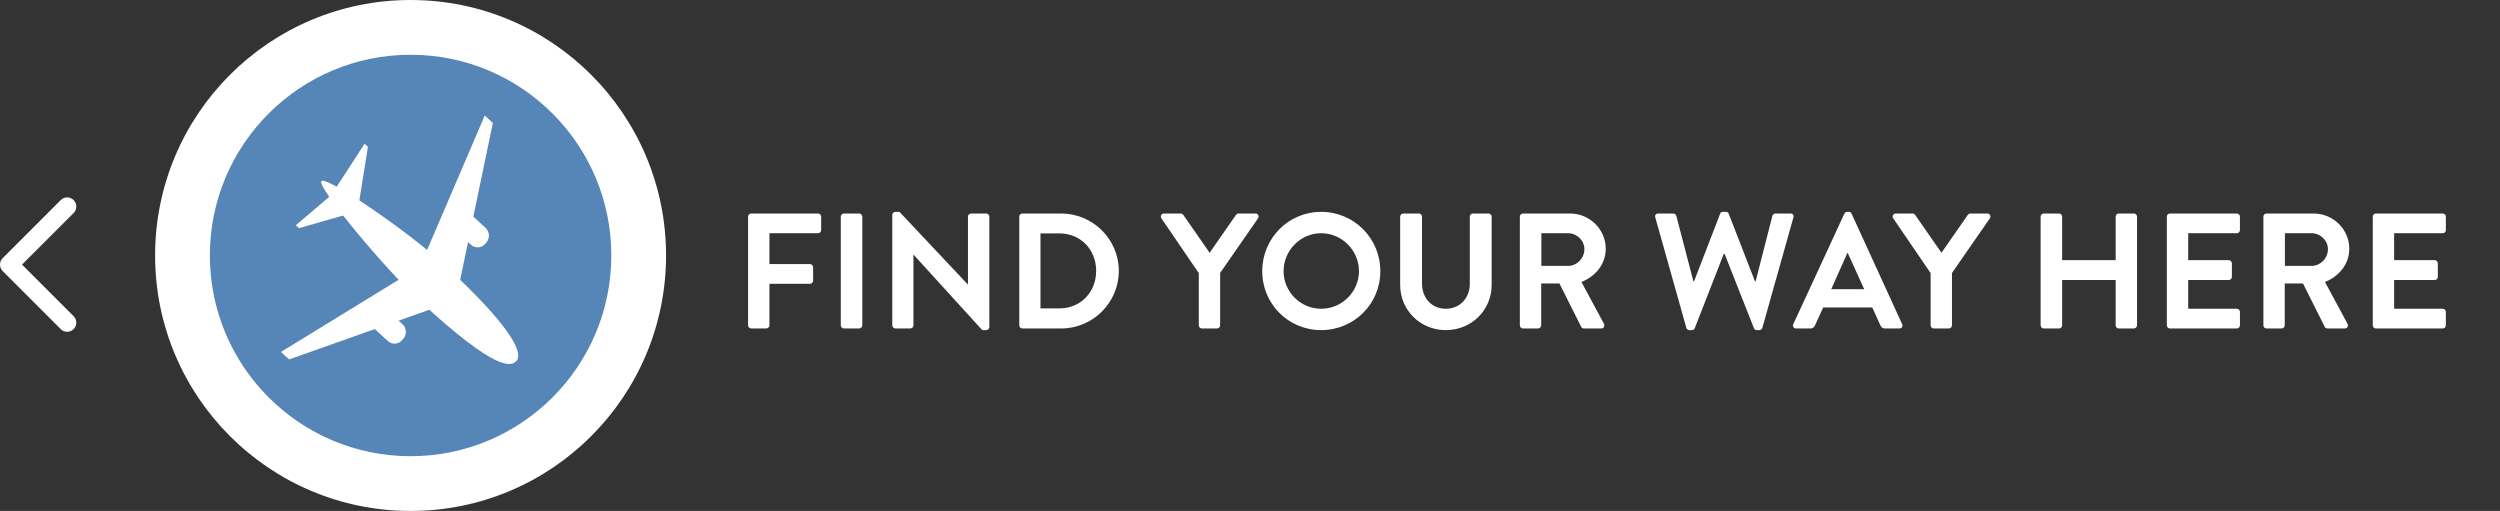
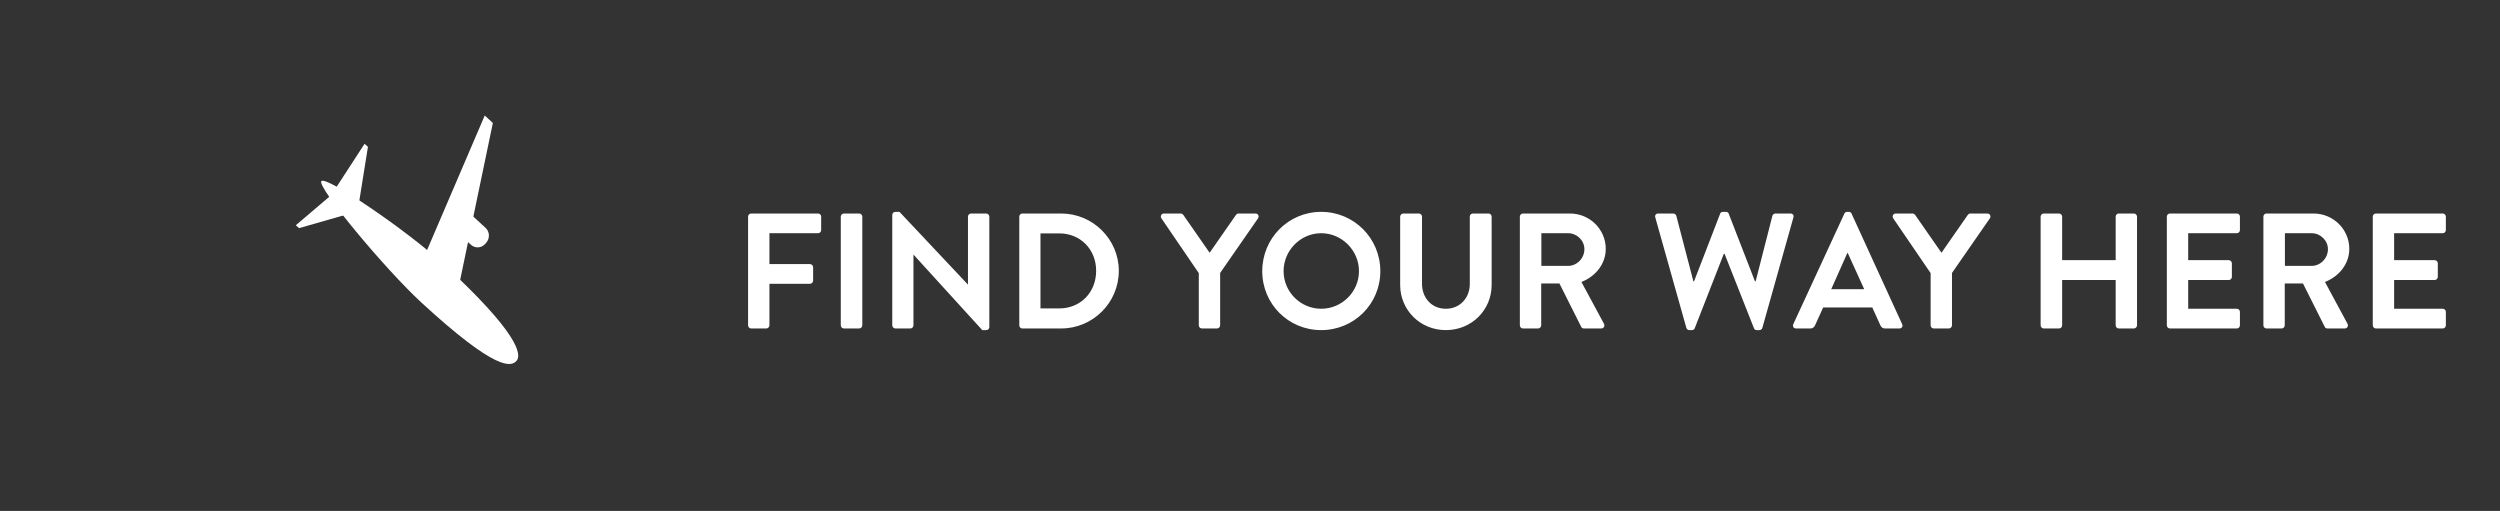
<svg xmlns="http://www.w3.org/2000/svg" width="274" height="56" viewBox="0 0 274 56" fill="none">
  <rect x="0" y="0" width="274" height="56" fill="#333333" stroke="none" />
  <g clip-path="url(#clip0)">
-     <path d="M0.293 28.293C-0.098 28.683 -0.098 29.317 0.293 29.707L6.657 36.071C7.047 36.462 7.681 36.462 8.071 36.071C8.462 35.681 8.462 35.047 8.071 34.657L2.414 29L8.071 23.343C8.462 22.953 8.462 22.32 8.071 21.929C7.681 21.538 7.047 21.538 6.657 21.929L0.293 28.293ZM1 30H2L2 28H1L1 30Z" fill="white" />
-     <circle cx="45" cy="28" r="28" fill="white" />
-     <circle cx="45" cy="28" r="22" fill="#5685B8" />
    <path d="M81.99 35.658C81.99 35.838 82.134 36 82.332 36H83.988C84.168 36 84.33 35.838 84.33 35.658V31.104H88.776C88.956 31.104 89.118 30.942 89.118 30.762V29.286C89.118 29.106 88.956 28.944 88.776 28.944H84.33V25.56H89.658C89.856 25.56 90 25.398 90 25.218V23.742C90 23.562 89.856 23.4 89.658 23.4H82.332C82.134 23.4 81.99 23.562 81.99 23.742V35.658ZM92.15 35.658C92.15 35.838 92.312 36 92.492 36H94.166C94.346 36 94.508 35.838 94.508 35.658V23.742C94.508 23.562 94.346 23.4 94.166 23.4H92.492C92.312 23.4 92.15 23.562 92.15 23.742V35.658ZM97.792 35.658C97.792 35.838 97.954 36 98.134 36H99.772C99.97 36 100.114 35.838 100.114 35.658V27.918H100.132L107.656 36.18H108.088C108.268 36.18 108.43 36.036 108.43 35.856V23.742C108.43 23.562 108.268 23.4 108.088 23.4H106.432C106.234 23.4 106.09 23.562 106.09 23.742V31.176H106.072L98.584 23.22H98.134C97.954 23.22 97.792 23.364 97.792 23.544V35.658ZM111.714 35.658C111.714 35.838 111.858 36 112.038 36H116.304C119.778 36 122.622 33.174 122.622 29.682C122.622 26.226 119.778 23.4 116.304 23.4H112.038C111.858 23.4 111.714 23.562 111.714 23.742V35.658ZM114.036 33.804V25.578H116.088C118.428 25.578 120.138 27.342 120.138 29.682C120.138 32.04 118.428 33.804 116.088 33.804H114.036ZM131.388 35.658C131.388 35.838 131.532 36 131.73 36H133.386C133.566 36 133.728 35.838 133.728 35.658V29.916L137.886 23.922C138.03 23.688 137.886 23.4 137.598 23.4H135.744C135.6 23.4 135.51 23.49 135.456 23.562L132.576 27.702L129.696 23.562C129.642 23.49 129.552 23.4 129.408 23.4H127.572C127.284 23.4 127.14 23.688 127.284 23.922L131.388 29.934V35.658ZM138.342 29.718C138.342 33.318 141.204 36.18 144.804 36.18C148.404 36.18 151.284 33.318 151.284 29.718C151.284 26.118 148.404 23.22 144.804 23.22C141.204 23.22 138.342 26.118 138.342 29.718ZM140.682 29.718C140.682 27.45 142.536 25.56 144.804 25.56C147.072 25.56 148.944 27.45 148.944 29.718C148.944 31.986 147.072 33.84 144.804 33.84C142.536 33.84 140.682 31.986 140.682 29.718ZM153.458 31.23C153.458 33.966 155.636 36.18 158.462 36.18C161.306 36.18 163.484 33.966 163.484 31.23V23.742C163.484 23.562 163.322 23.4 163.142 23.4H161.432C161.234 23.4 161.09 23.562 161.09 23.742V31.122C161.09 32.634 160.028 33.84 158.462 33.84C156.896 33.84 155.852 32.634 155.852 31.104V23.742C155.852 23.562 155.708 23.4 155.51 23.4H153.8C153.62 23.4 153.458 23.562 153.458 23.742V31.23ZM166.576 35.658C166.576 35.838 166.72 36 166.918 36H168.574C168.754 36 168.916 35.838 168.916 35.658V31.068H170.914L173.308 35.838C173.344 35.91 173.434 36 173.596 36H175.486C175.792 36 175.918 35.712 175.792 35.478L173.326 30.906C174.892 30.276 175.99 28.926 175.99 27.27C175.99 25.128 174.226 23.4 172.066 23.4H166.918C166.72 23.4 166.576 23.562 166.576 23.742V35.658ZM168.934 29.142V25.56H171.868C172.822 25.56 173.65 26.352 173.65 27.306C173.65 28.314 172.822 29.142 171.868 29.142H168.934ZM184.822 35.928C184.858 36.072 185.002 36.18 185.146 36.18H185.434C185.614 36.18 185.686 36.09 185.74 35.982L188.926 27.828H189.016L192.238 35.982C192.274 36.09 192.382 36.18 192.544 36.18H192.832C192.976 36.18 193.12 36.072 193.156 35.928L196.558 23.832C196.63 23.58 196.486 23.4 196.234 23.4H194.578C194.434 23.4 194.29 23.526 194.254 23.652L192.418 30.834H192.346L189.466 23.418C189.43 23.31 189.34 23.22 189.16 23.22H188.836C188.656 23.22 188.566 23.31 188.53 23.418L185.668 30.834H185.596L183.724 23.652C183.688 23.526 183.544 23.4 183.4 23.4H181.744C181.492 23.4 181.348 23.58 181.42 23.832L184.822 35.928ZM196.849 36H198.415C198.703 36 198.865 35.82 198.937 35.64L199.819 33.696H205.201L206.083 35.64C206.209 35.892 206.335 36 206.605 36H208.171C208.441 36 208.585 35.766 208.477 35.532L202.933 23.418C202.879 23.31 202.807 23.22 202.627 23.22H202.447C202.285 23.22 202.195 23.31 202.141 23.418L196.543 35.532C196.435 35.766 196.579 36 196.849 36ZM200.701 31.698L202.465 27.738H202.519L204.319 31.698H200.701ZM211.597 35.658C211.597 35.838 211.741 36 211.939 36H213.595C213.775 36 213.937 35.838 213.937 35.658V29.916L218.095 23.922C218.239 23.688 218.095 23.4 217.807 23.4H215.953C215.809 23.4 215.719 23.49 215.665 23.562L212.785 27.702L209.905 23.562C209.851 23.49 209.761 23.4 209.617 23.4H207.781C207.493 23.4 207.349 23.688 207.493 23.922L211.597 29.934V35.658ZM223.652 35.658C223.652 35.838 223.814 36 223.994 36H225.668C225.866 36 226.01 35.838 226.01 35.658V30.69H231.878V35.658C231.878 35.838 232.022 36 232.22 36H233.876C234.056 36 234.218 35.838 234.218 35.658V23.742C234.218 23.562 234.056 23.4 233.876 23.4H232.22C232.022 23.4 231.878 23.562 231.878 23.742V28.512H226.01V23.742C226.01 23.562 225.866 23.4 225.668 23.4H223.994C223.814 23.4 223.652 23.562 223.652 23.742V35.658ZM237.486 35.658C237.486 35.838 237.63 36 237.828 36H245.154C245.352 36 245.496 35.838 245.496 35.658V34.182C245.496 34.002 245.352 33.84 245.154 33.84H239.826V30.69H244.272C244.452 30.69 244.614 30.546 244.614 30.348V28.854C244.614 28.674 244.452 28.512 244.272 28.512H239.826V25.56H245.154C245.352 25.56 245.496 25.398 245.496 25.218V23.742C245.496 23.562 245.352 23.4 245.154 23.4H237.828C237.63 23.4 237.486 23.562 237.486 23.742V35.658ZM248.068 35.658C248.068 35.838 248.212 36 248.41 36H250.066C250.246 36 250.408 35.838 250.408 35.658V31.068H252.406L254.8 35.838C254.836 35.91 254.926 36 255.088 36H256.978C257.284 36 257.41 35.712 257.284 35.478L254.818 30.906C256.384 30.276 257.482 28.926 257.482 27.27C257.482 25.128 255.718 23.4 253.558 23.4H248.41C248.212 23.4 248.068 23.562 248.068 23.742V35.658ZM250.426 29.142V25.56H253.36C254.314 25.56 255.142 26.352 255.142 27.306C255.142 28.314 254.314 29.142 253.36 29.142H250.426ZM260.056 35.658C260.056 35.838 260.2 36 260.398 36H267.724C267.922 36 268.066 35.838 268.066 35.658V34.182C268.066 34.002 267.922 33.84 267.724 33.84H262.396V30.69H266.842C267.022 30.69 267.184 30.546 267.184 30.348V28.854C267.184 28.674 267.022 28.512 266.842 28.512H262.396V25.56H267.724C267.922 25.56 268.066 25.398 268.066 25.218V23.742C268.066 23.562 267.922 23.4 267.724 23.4H260.398C260.2 23.4 260.056 23.562 260.056 23.742V35.658Z" fill="white" />
    <path fill-rule="evenodd" clip-rule="evenodd" d="M46.232 33.202C42.133 29.431 34.699 20.458 35.221 19.852C35.743 19.246 44.521 25.188 48.62 28.959C56.819 36.501 57.196 38.867 56.619 39.537C56.042 40.206 54.431 40.744 46.232 33.202L53.818 36.827Z" fill="white" />
    <path fill-rule="evenodd" clip-rule="evenodd" d="M50.206 31.771L54.018 13.476L53.128 12.658L46.425 28.296L50.206 31.771Z" fill="white" />
-     <path fill-rule="evenodd" clip-rule="evenodd" d="M30.796 38.569L31.685 39.391L48.838 33.317L45.06 29.823L30.796 38.569Z" fill="white" />
    <path fill-rule="evenodd" clip-rule="evenodd" d="M39.214 23.044L40.326 16.093L39.958 15.758L36.706 20.765L39.214 23.044Z" fill="white" />
    <path fill-rule="evenodd" clip-rule="evenodd" d="M39.157 23.175L32.775 25.004L32.421 24.686L36.741 21.011L39.157 23.175Z" fill="white" />
    <path fill-rule="evenodd" clip-rule="evenodd" d="M49.227 24.634C48.769 24.214 48.728 23.491 49.136 23.019L49.262 22.872C49.67 22.4 50.371 22.358 50.829 22.778L53.213 24.967C53.67 25.387 53.712 26.11 53.304 26.583L53.178 26.729C52.77 27.201 52.069 27.243 51.611 26.823L49.227 24.634Z" fill="white" />
-     <path fill-rule="evenodd" clip-rule="evenodd" d="M40.12 35.187C39.663 34.767 39.621 34.043 40.029 33.571L40.156 33.424C40.563 32.952 41.264 32.91 41.722 33.331L44.106 35.519C44.564 35.939 44.605 36.663 44.197 37.135L44.071 37.282C43.663 37.754 42.962 37.795 42.504 37.375L40.12 35.187Z" fill="white" />
  </g>
  <defs>
    <clipPath id="clip0">
      <rect width="274" height="56" fill="white" />
    </clipPath>
  </defs>
</svg>